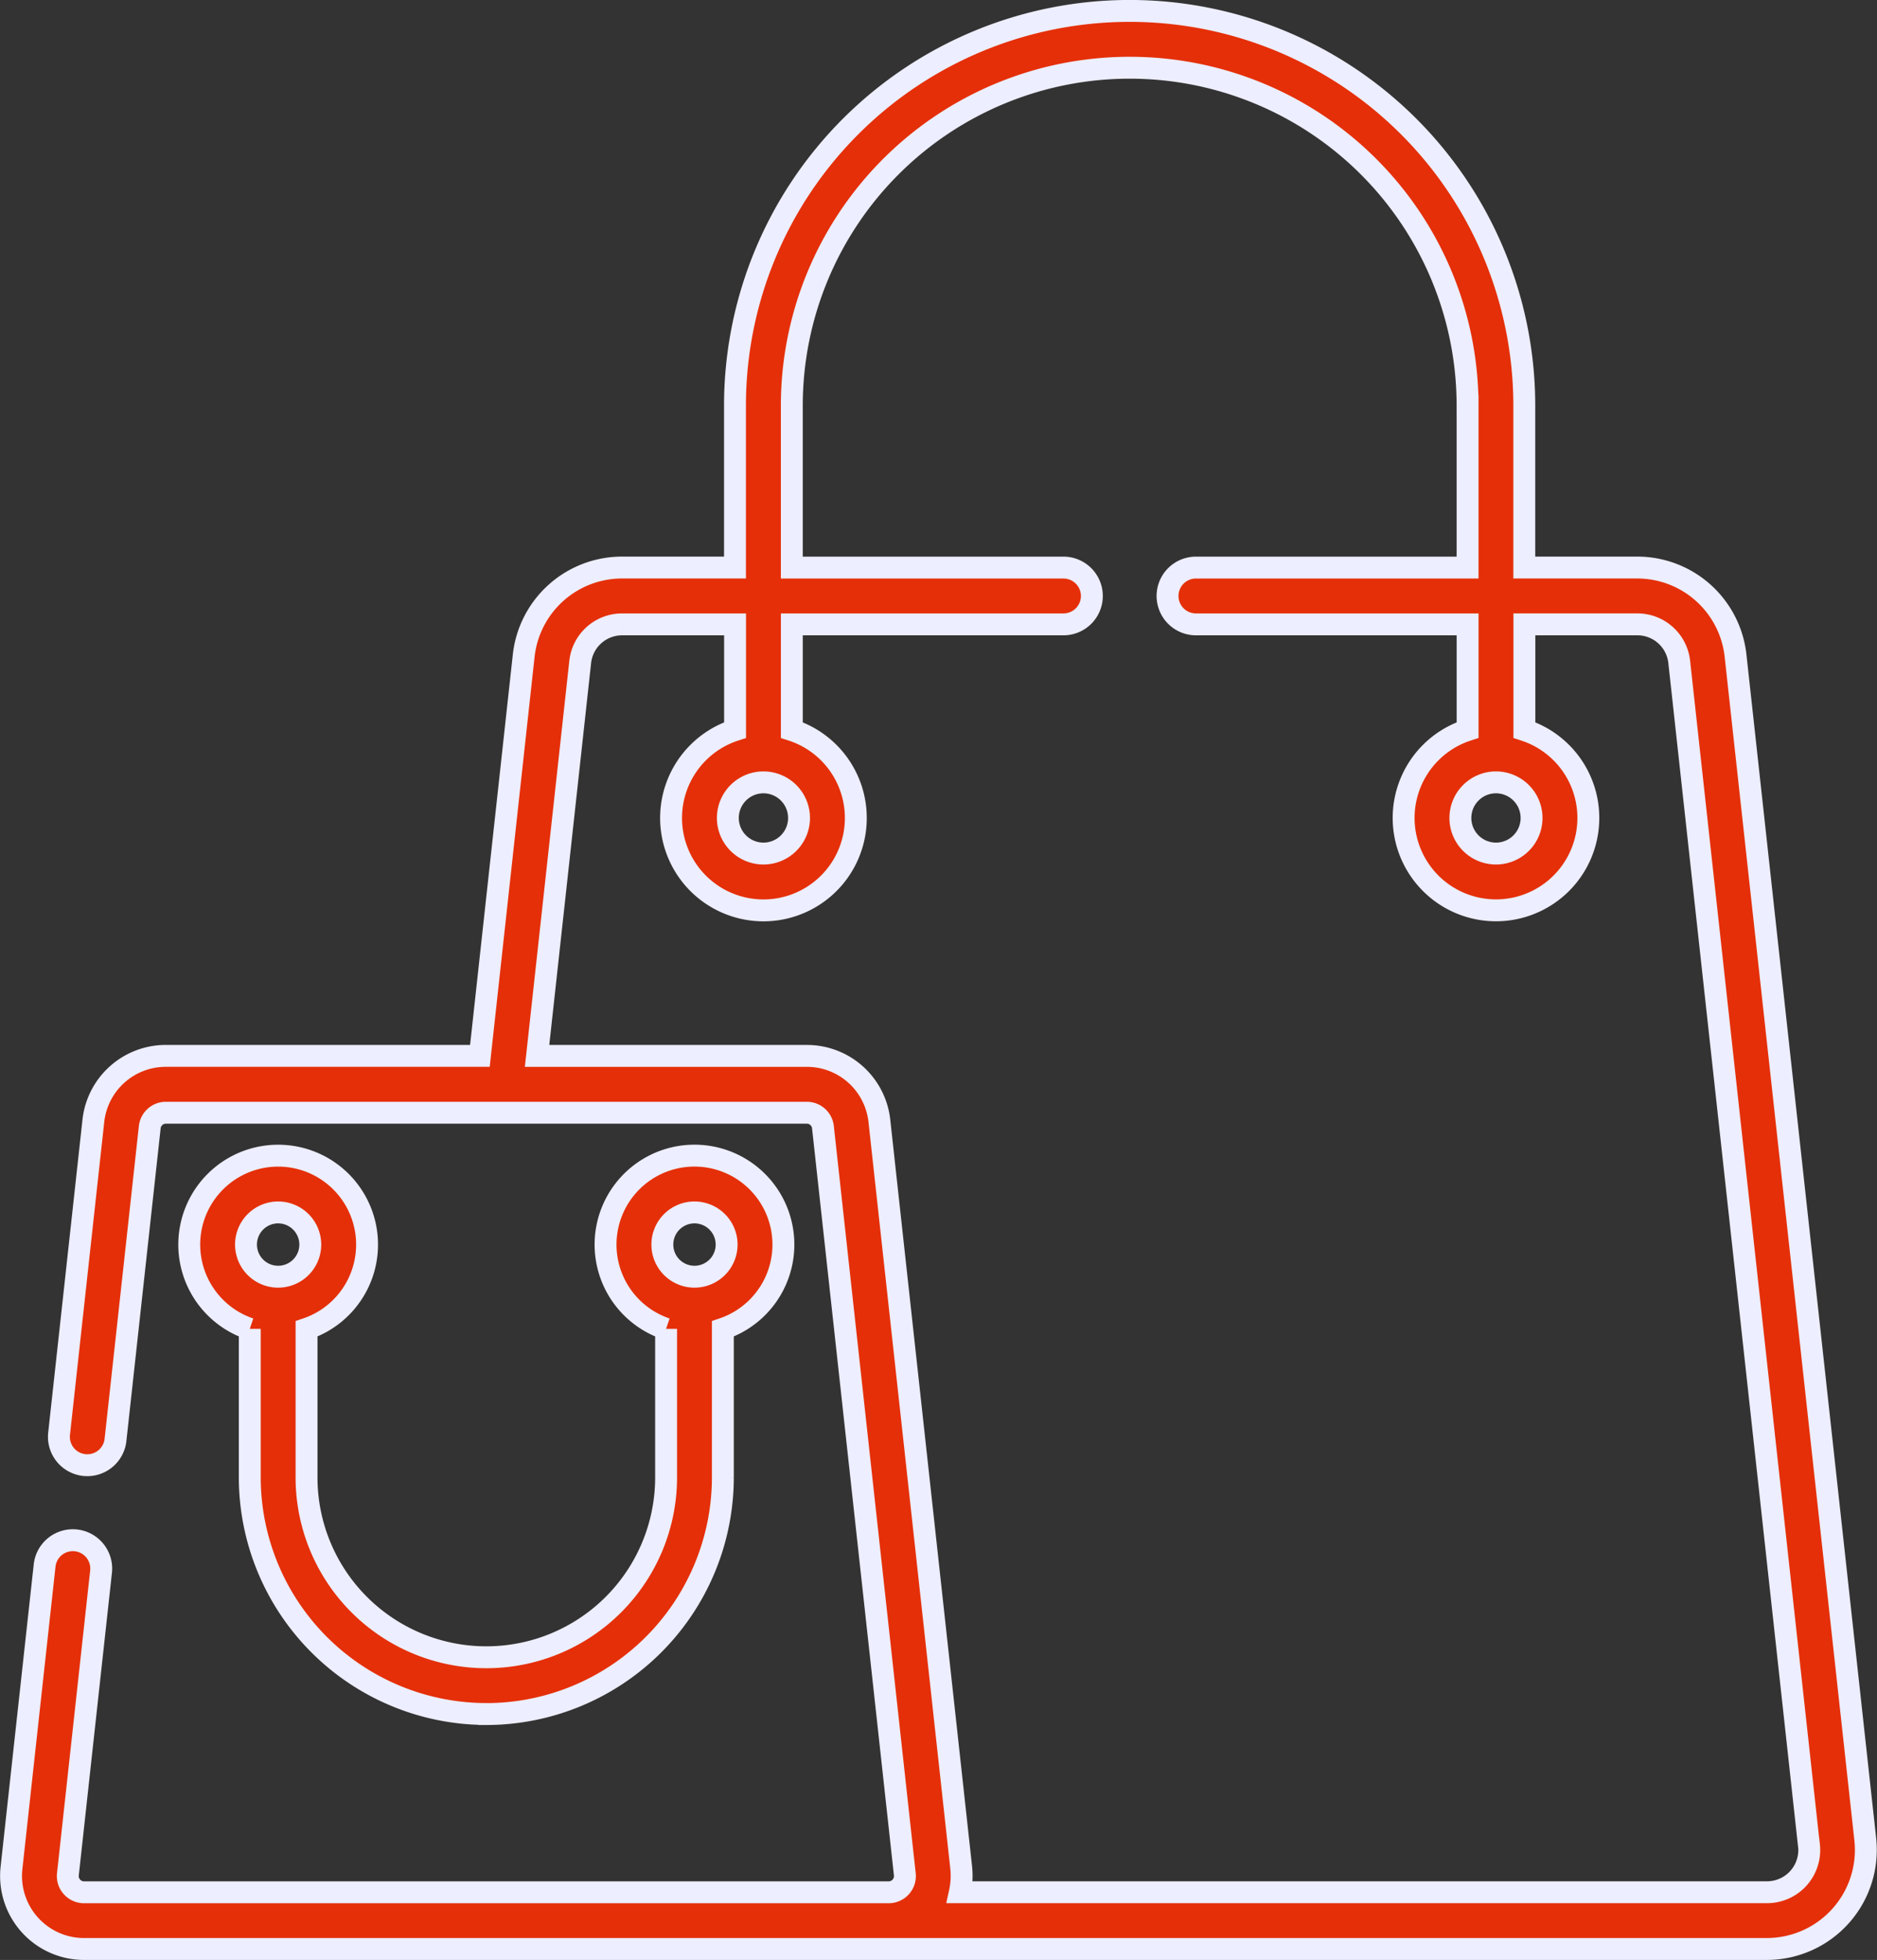
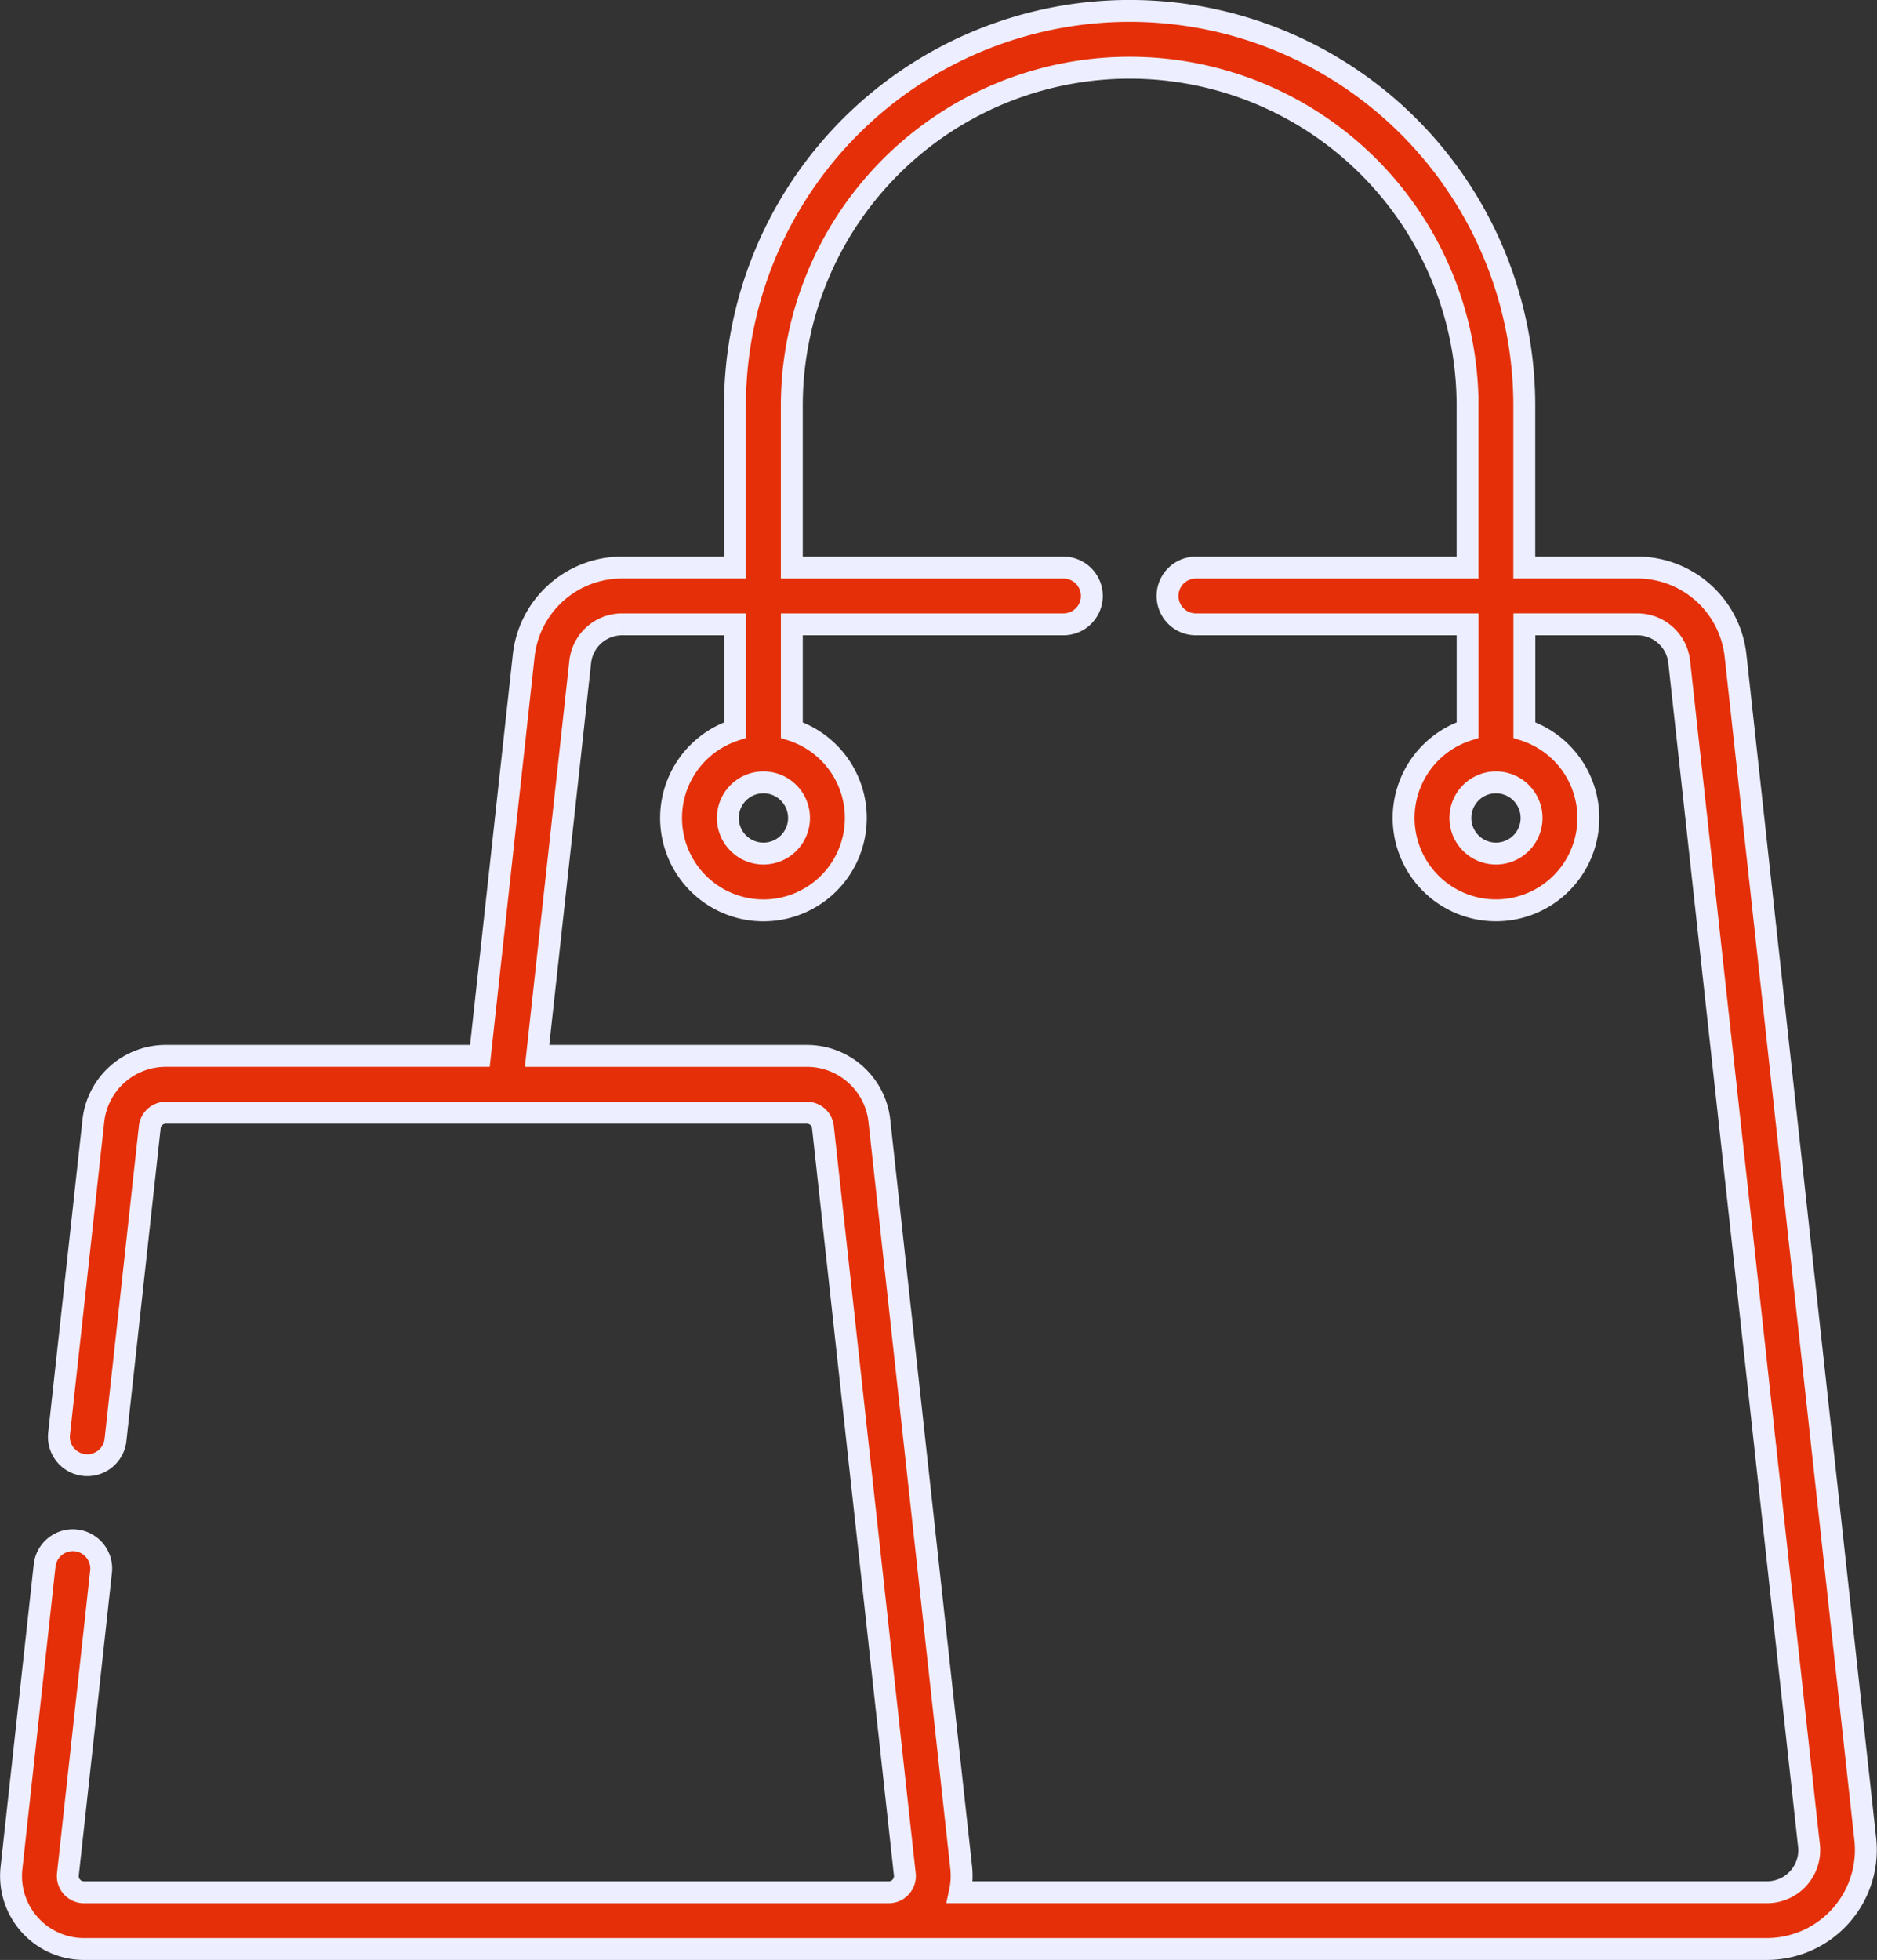
<svg xmlns="http://www.w3.org/2000/svg" height="116.335" viewBox="0 0 111.435 116.335" width="111.435">
  <rect x="0" y="0" width="111.435" height="116.335" fill="#333333" stroke="none" />
  <g fill="#e52f08" stroke="#edeeff" stroke-width="1.3">
-     <path d="m345.375 489.841a14.059 14.059 0 0 1 -14.043-14.041v-8.82a5.278 5.278 0 1 1 3.37 0v8.82a10.673 10.673 0 1 0 21.346 0v-8.82a5.279 5.279 0 1 1 3.37 0v8.82a14.059 14.059 0 0 1 -14.042 14.044zm-12.358-29.772a1.908 1.908 0 1 0 1.907 1.909 1.911 1.911 0 0 0 -1.907-1.909zm24.716 0a1.908 1.908 0 1 0 1.909 1.909 1.91 1.91 0 0 0 -1.909-1.909zm0 0" transform="translate(-316.503 -388.104)" />
    <path d="m217.441 344.925h-99.915a4.335 4.335 0 0 1 -4.306-4.8l1.967-17.952a1.685 1.685 0 1 1 3.35.366l-1.967 17.953a.962.962 0 0 0 .956 1.067h47.774a.963.963 0 0 0 .957-1.067l-4.861-44.346a.96.96 0 0 0 -.956-.858h-38.054a.96.96 0 0 0 -.956.858l-2.03 18.525a1.685 1.685 0 1 1 -3.349-.368l2.03-18.529a4.326 4.326 0 0 1 4.306-3.861h18.643l2.6-23.747a5.871 5.871 0 0 1 5.844-5.238h6.7v-9.61a23.43 23.43 0 0 1 46.86 0v9.61h6.7a5.869 5.869 0 0 1 5.843 5.238l7.7 70.239a5.881 5.881 0 0 1 -5.843 6.519zm2.492-6.152-7.7-70.239a2.5 2.5 0 0 0 -2.494-2.235h-6.7v6.274a5.483 5.483 0 1 1 -3.37 0v-6.273h-16.129a1.685 1.685 0 0 1 0-3.37h16.127v-9.61a20.059 20.059 0 1 0 -40.119 0v9.61h16.128a1.685 1.685 0 0 1 0 3.37h-16.127v6.274a5.484 5.484 0 1 1 -3.37 0v-6.274h-6.7a2.5 2.5 0 0 0 -2.494 2.235l-2.561 23.379h16.017a4.326 4.326 0 0 1 4.306 3.861l4.86 44.346a4.606 4.606 0 0 1 -.083 1.435h47.921a2.505 2.505 0 0 0 2.492-2.782zm-18.579-63.095a2.113 2.113 0 1 0 2.112 2.113 2.115 2.115 0 0 0 -2.112-2.113zm-43.49 0a2.113 2.113 0 1 0 2.113 2.113 2.115 2.115 0 0 0 -2.113-2.113zm0 0" transform="translate(-112.539 -229.24)" />
  </g>
</svg>